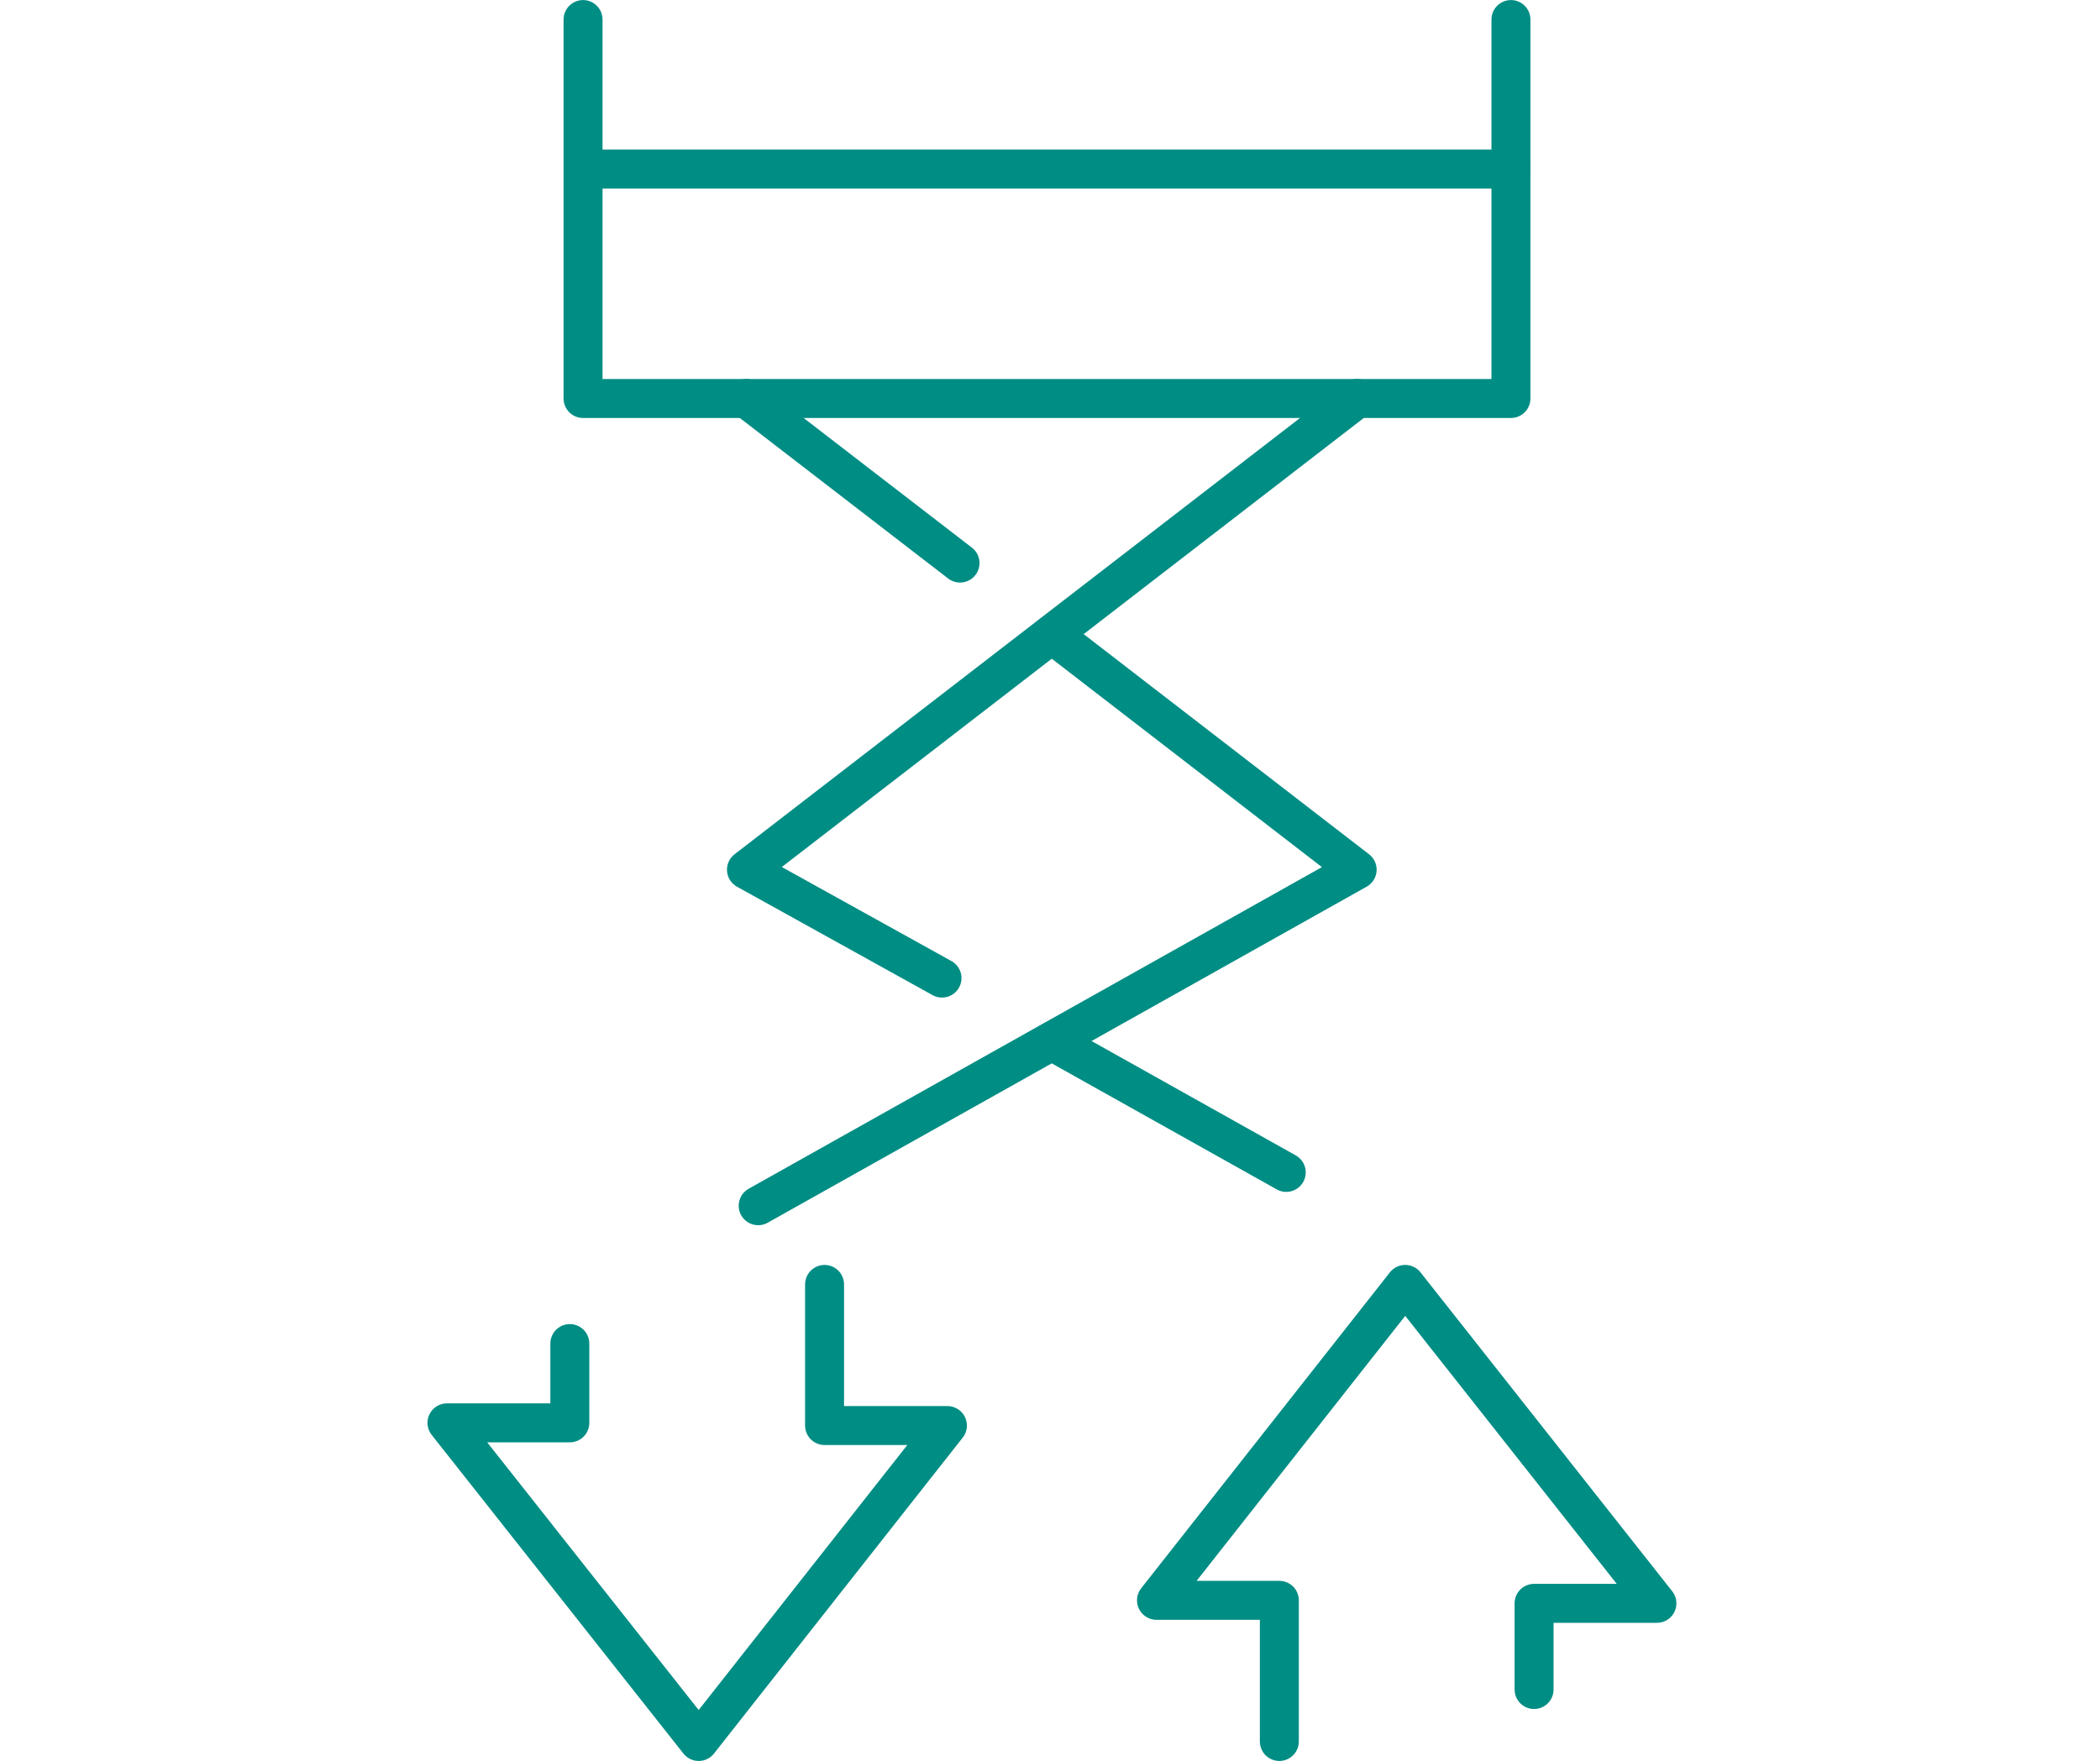
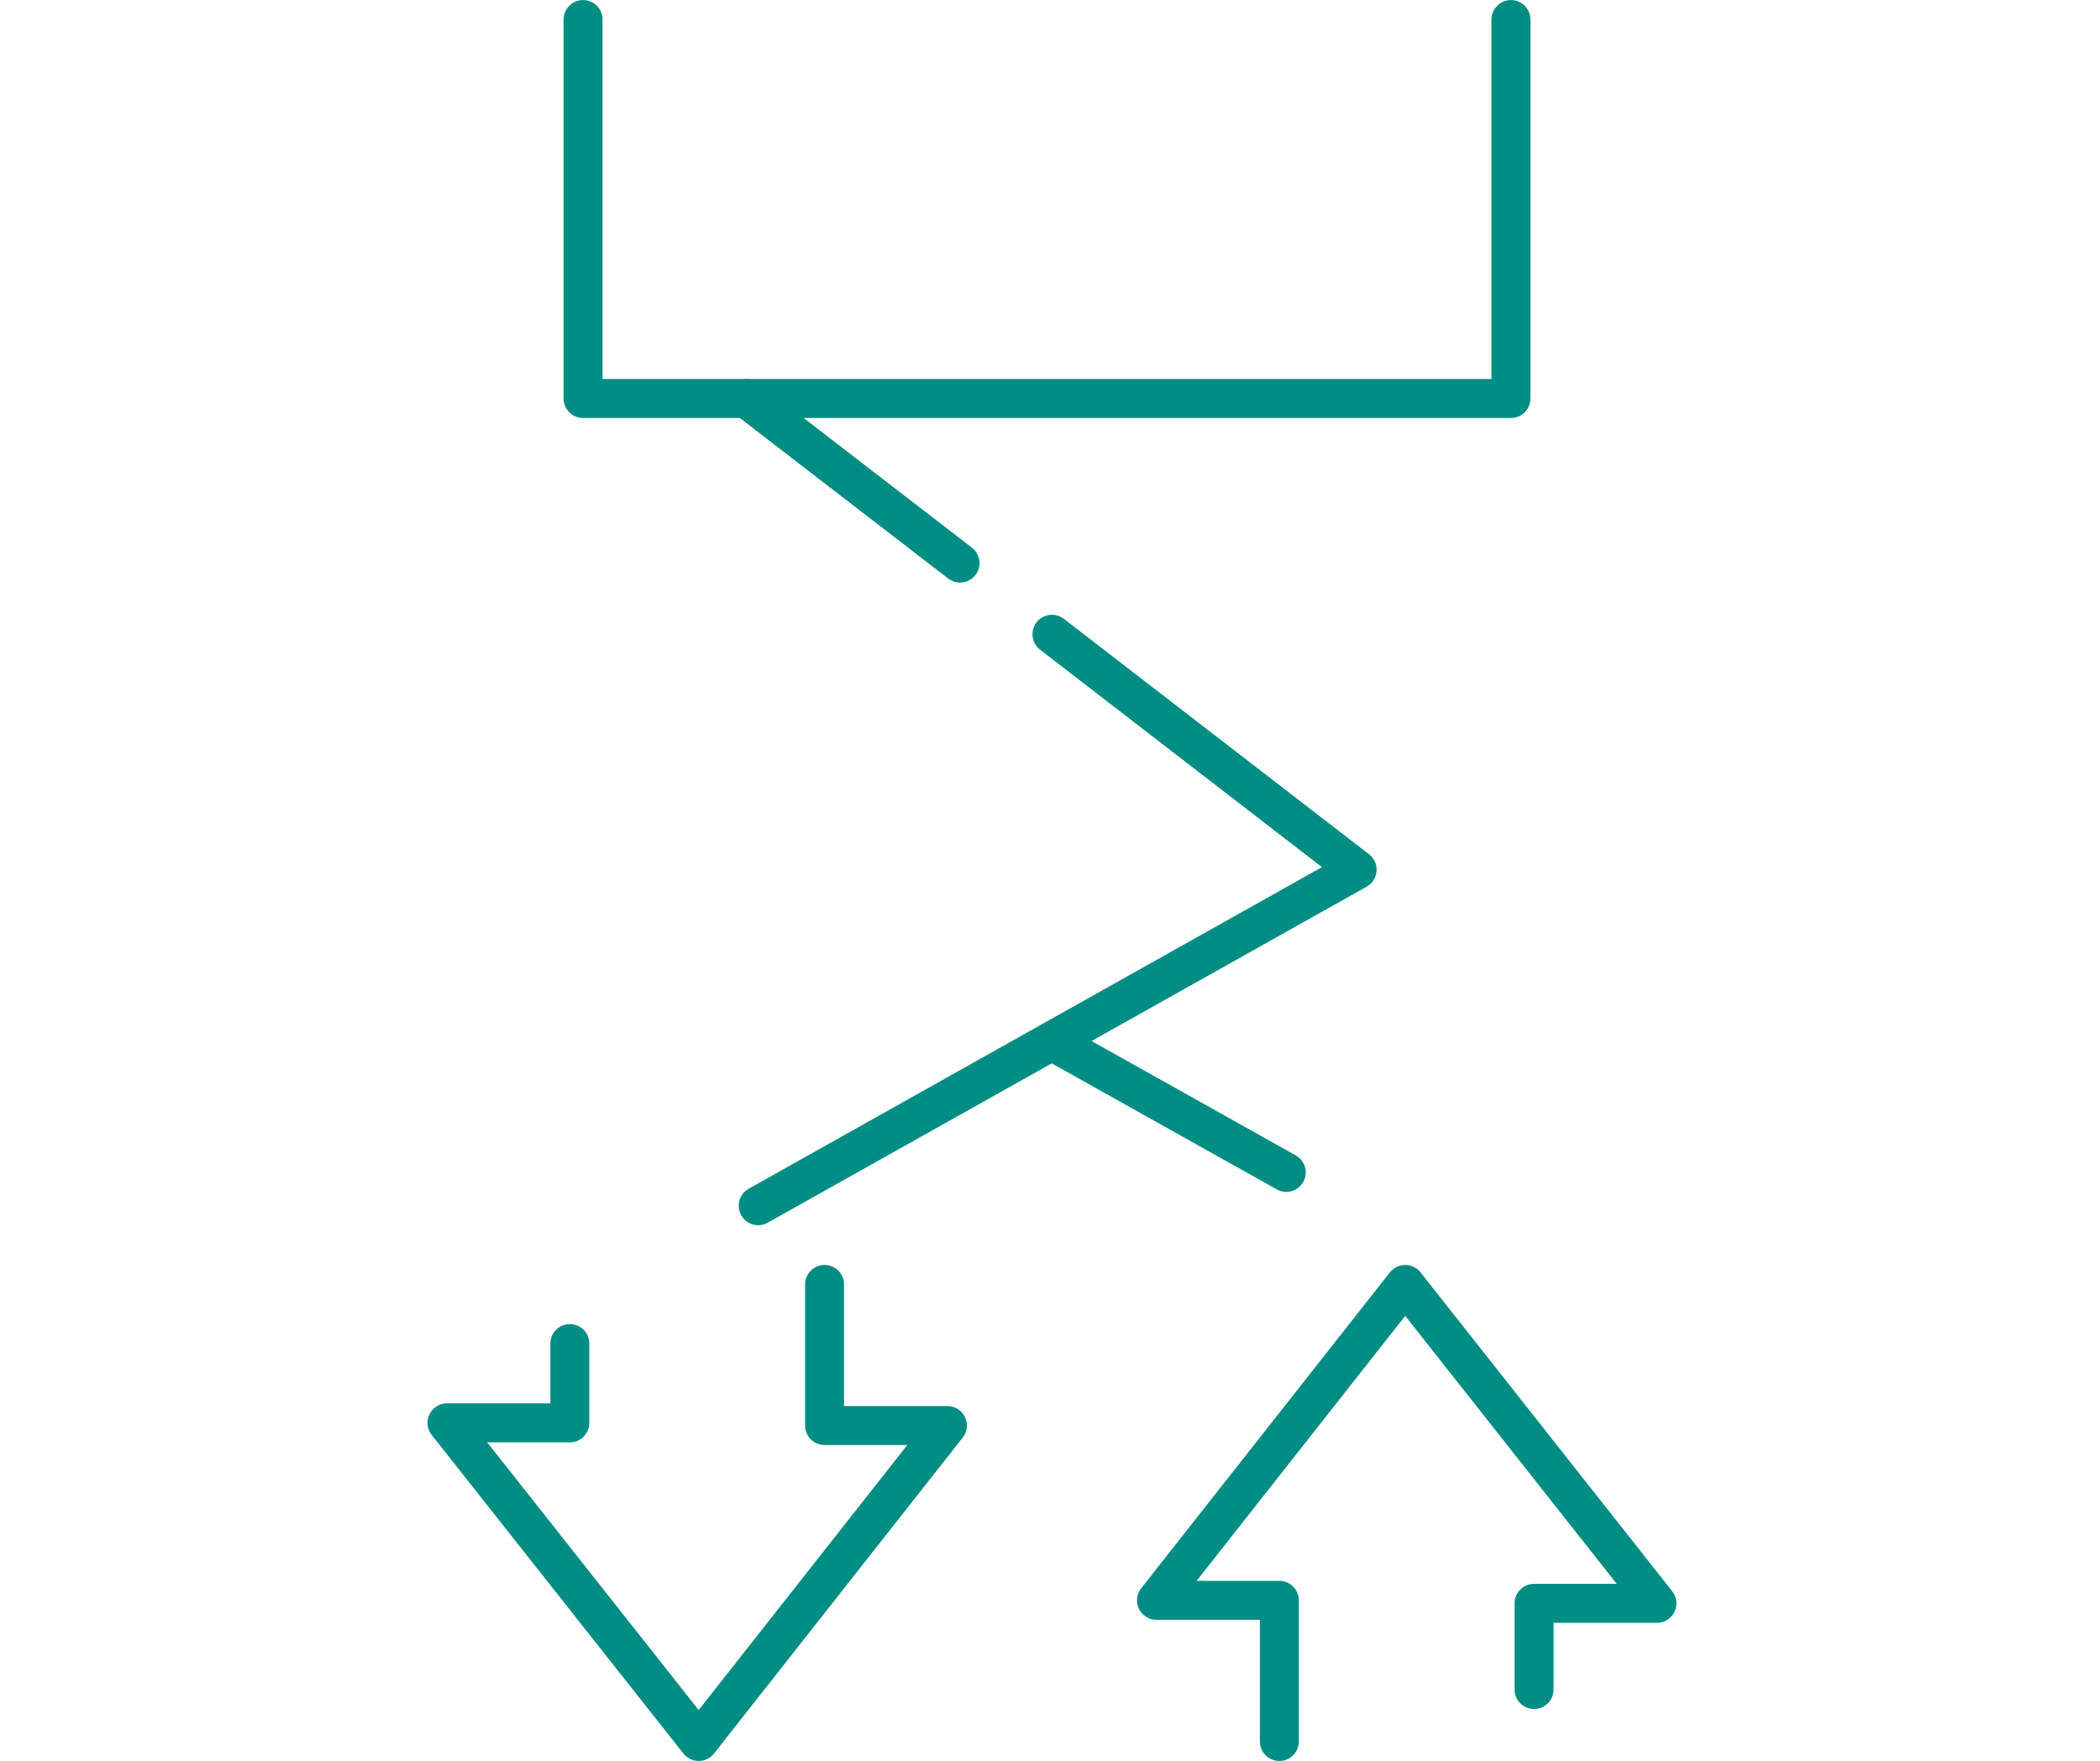
<svg xmlns="http://www.w3.org/2000/svg" xml:space="preserve" width="40.428mm" height="33.911mm" version="1.1" style="shape-rendering:geometricPrecision; text-rendering:geometricPrecision; image-rendering:optimizeQuality; fill-rule:evenodd; clip-rule:evenodd" viewBox="0 0 6991 5864">
  <defs>
    <style type="text/css">
   
    .str0 {stroke:#008D84;stroke-width:129.698;stroke-linecap:round;stroke-linejoin:round}
    .fil0 {fill:none}
   
  </style>
  </defs>
  <g id="Layer_x0020_1">
    <g id="_359342360">
      <polyline class="fil0 str0" points="2745,4277 2745,4747 3154,4747 2326,5799 1488,4738 1897,4738 1897,4474 " />
      <polyline class="fil0 str0" points="4259,5799 4259,5329 3850,5329 4678,4277 5516,5339 5107,5339 5107,5626 " />
    </g>
    <rect class="fil0" y="65" width="6991" height="5735" />
    <g id="_359345336">
      <polyline class="fil0 str0" points="1941,65 1941,1327 5030,1327 5030,65 " />
-       <line class="fil0 str0" x1="1941" y1="563" x2="5030" y2="563" />
      <polyline class="fil0 str0" points="3502,2112 4518,2896 2524,4015 " />
      <line class="fil0 str0" x1="2485" y1="1327" x2="3196" y2="1875" />
      <line class="fil0 str0" x1="3502" y1="3467" x2="4282" y2="3904" />
-       <polyline class="fil0 str0" points="4518,1327 2485,2896 3136,3257 " />
    </g>
  </g>
</svg>